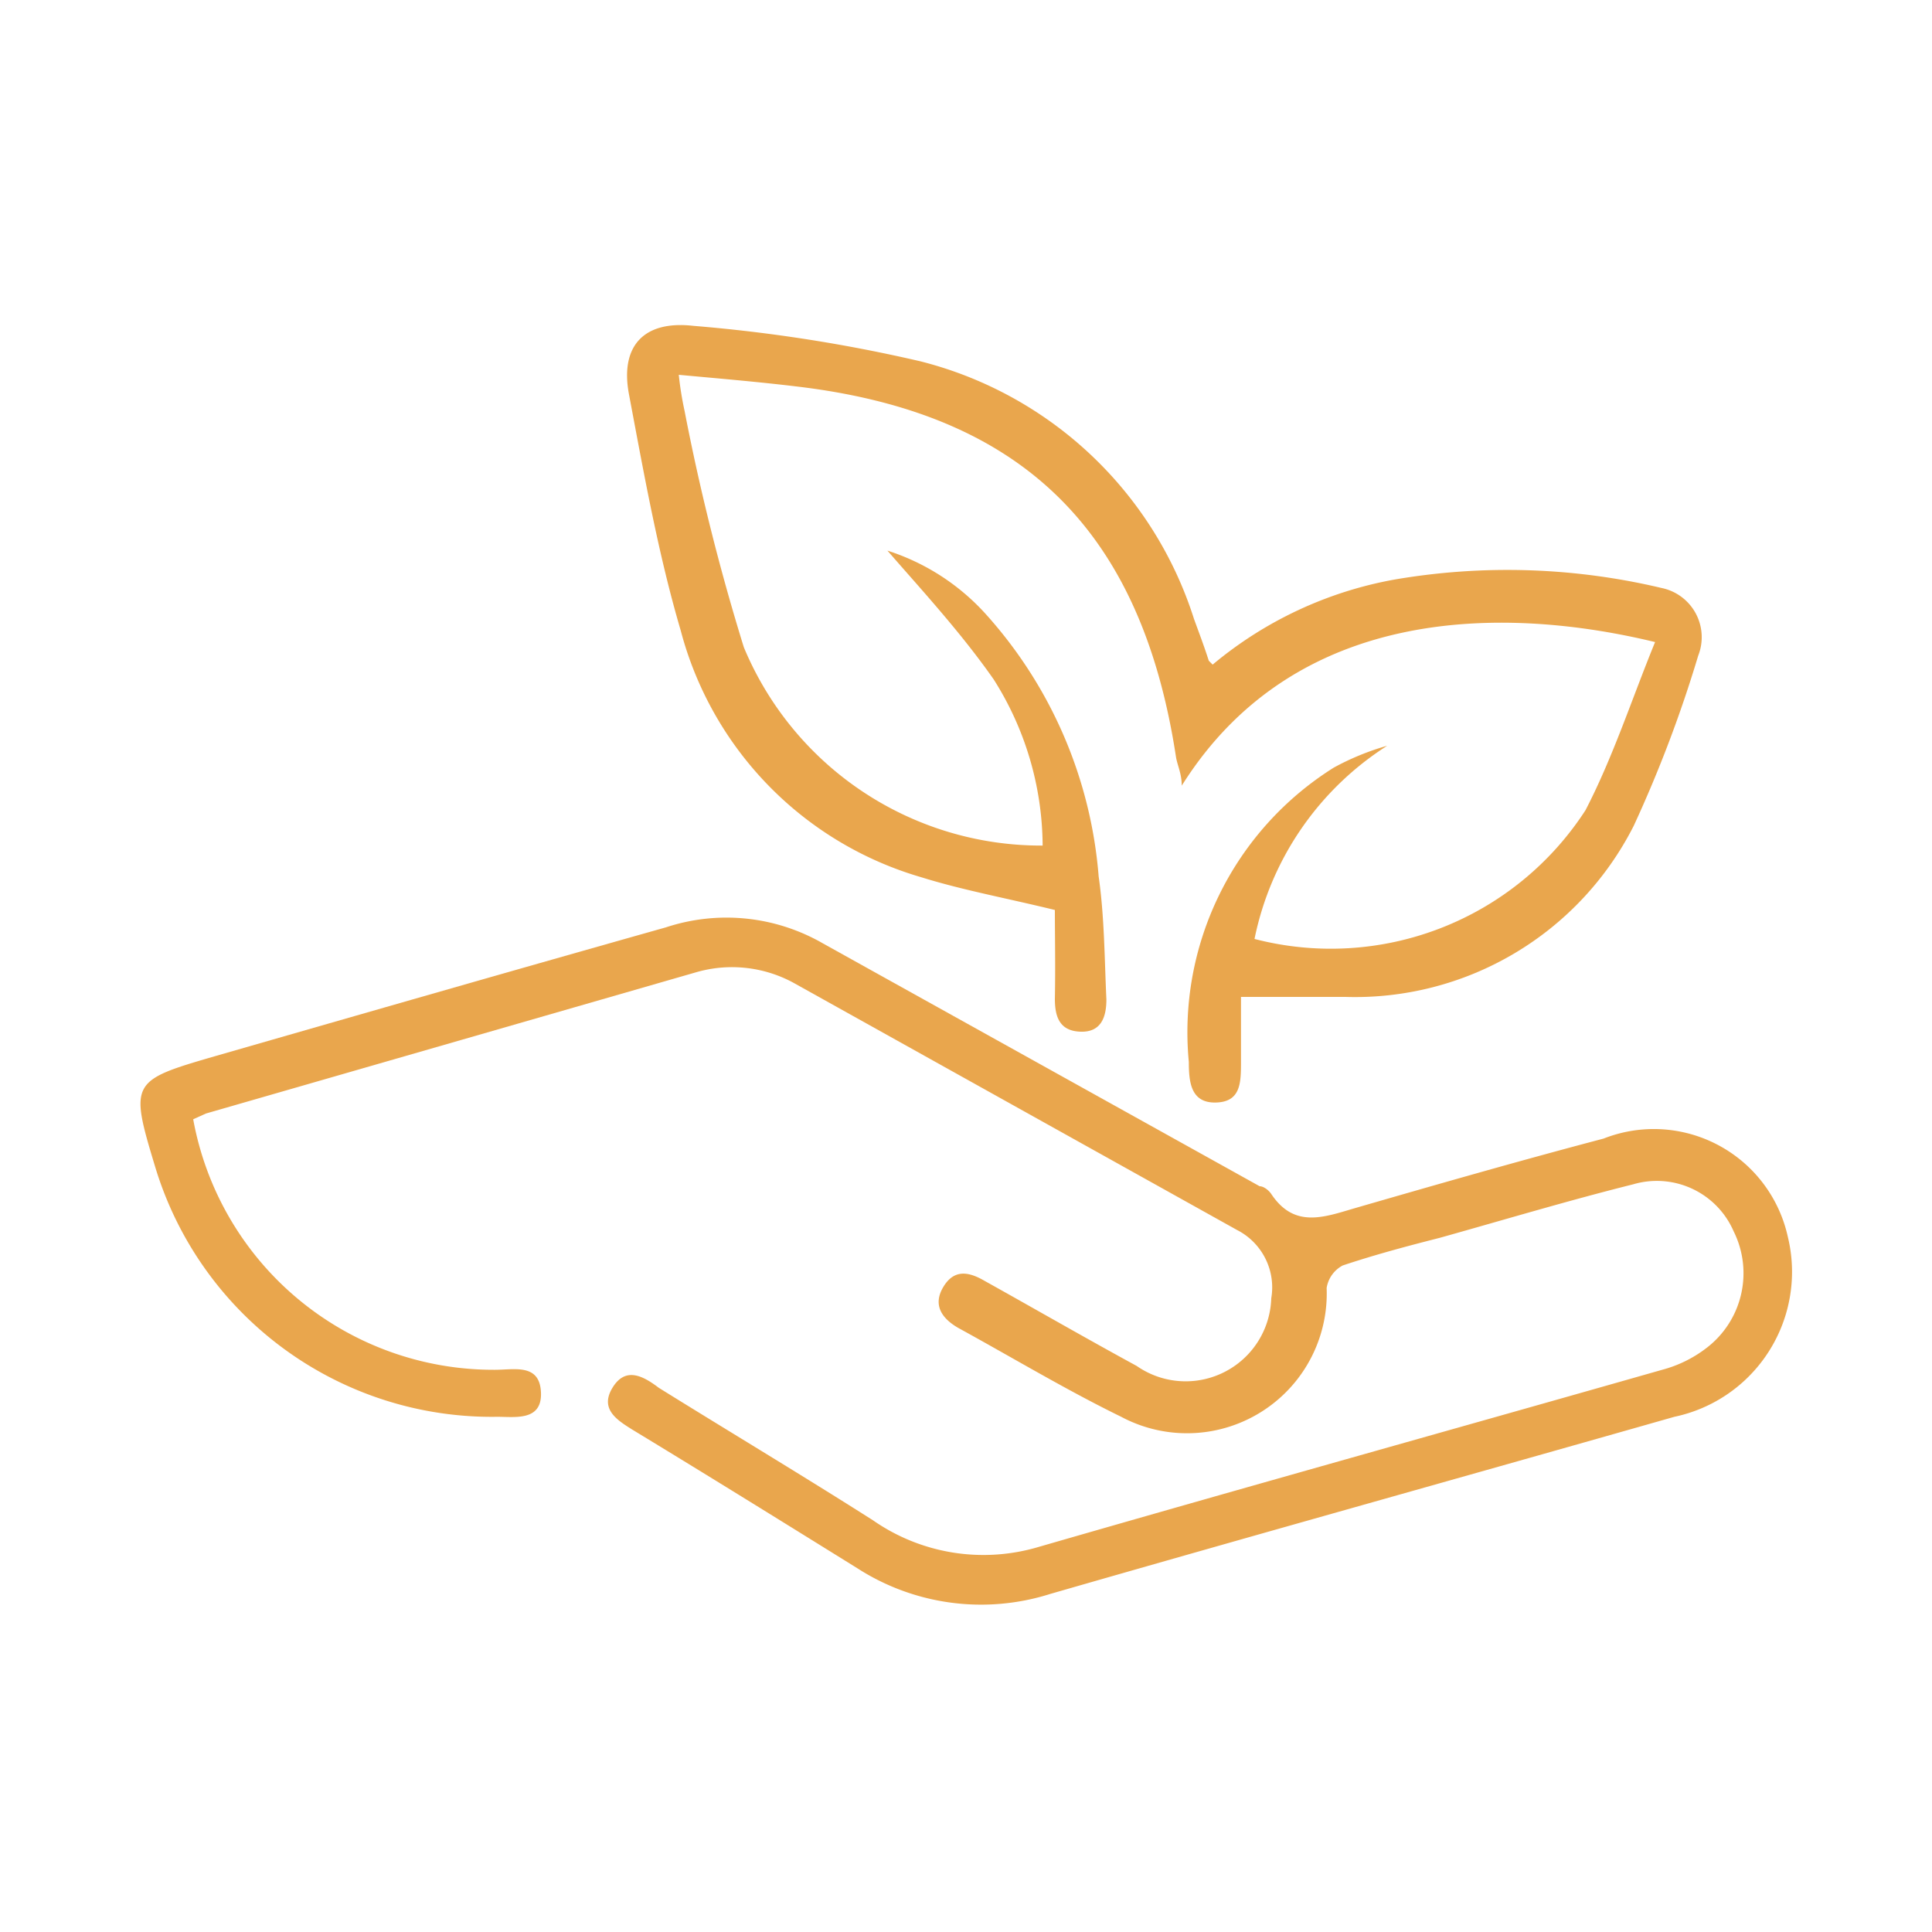
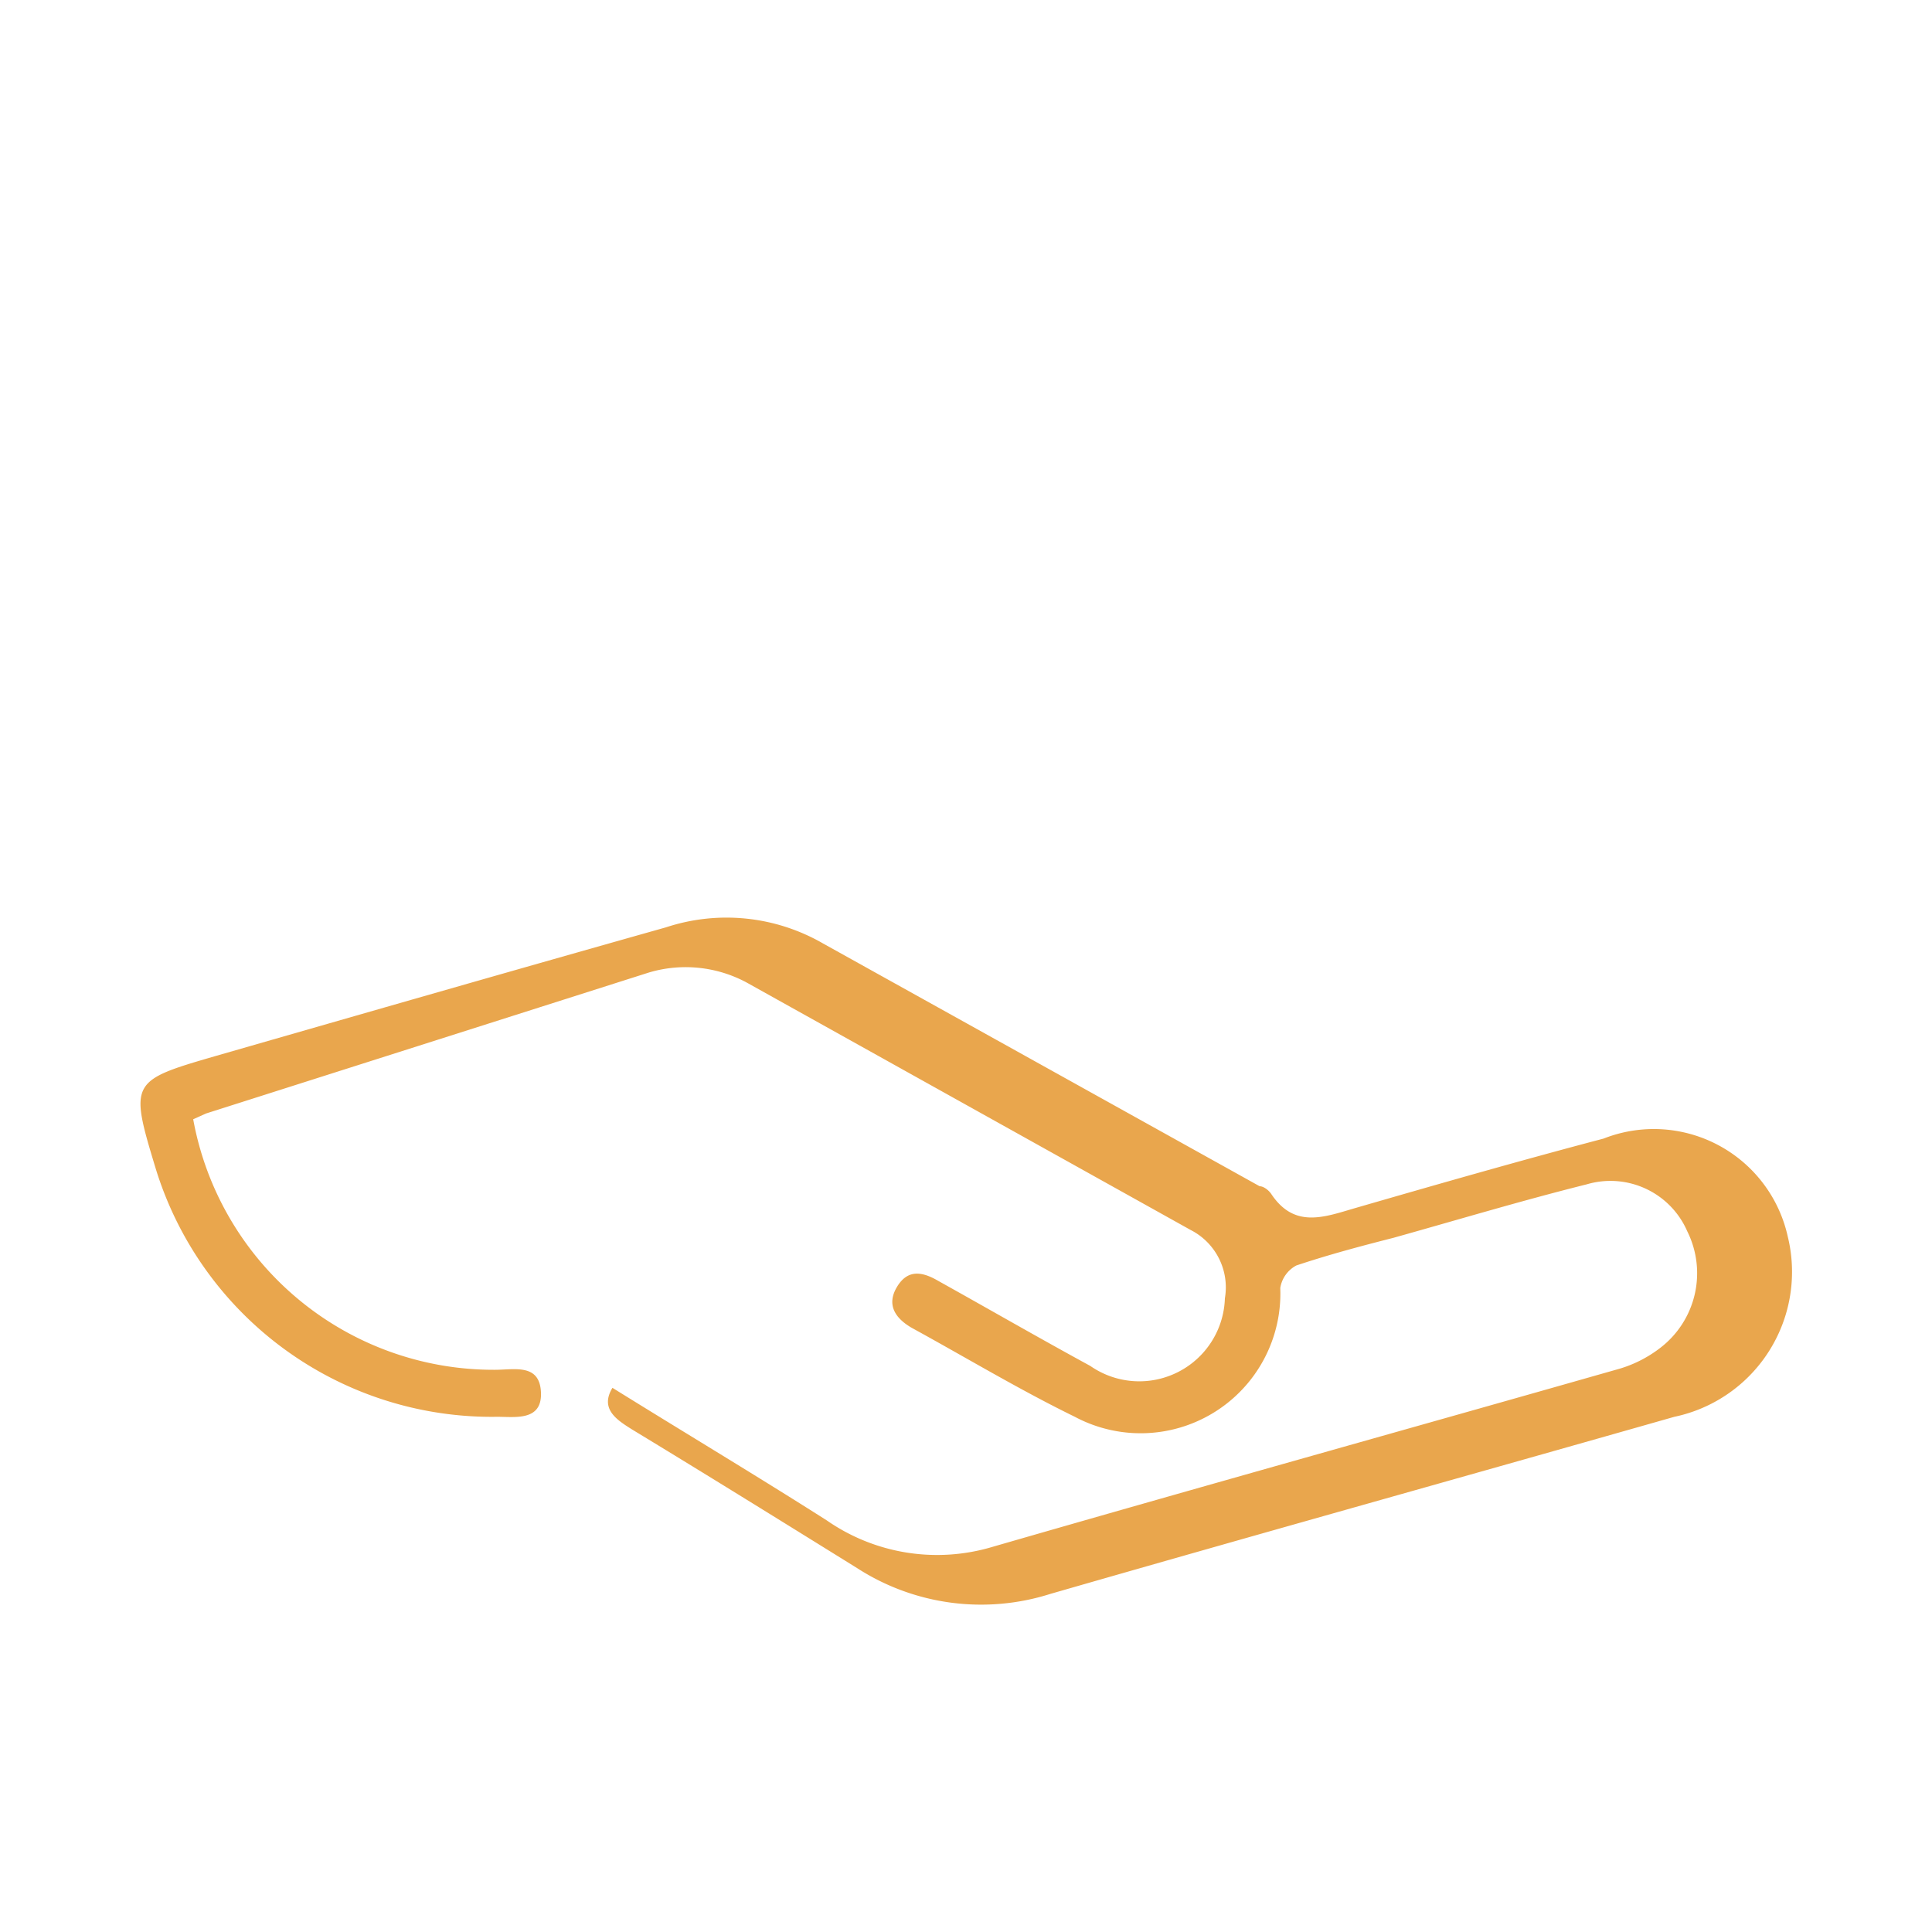
<svg xmlns="http://www.w3.org/2000/svg" id="Layer_1" data-name="Layer 1" viewBox="0 0 30 30">
  <defs>
    <style>.cls-1{fill:#e9a64d;}</style>
  </defs>
-   <path class="cls-1" d="M3,17.38a4.74,4.74,0,0,0,4.69,3.89c.3,0,.69-.1.71.35S8,22,7.72,22a5.46,5.46,0,0,1-5.31-3.88c-.4-1.32-.38-1.34.93-1.72,2.33-.67,4.66-1.34,7-2a3,3,0,0,1,2.44.25l6.78,3.77c.06,0,.14.06.18.12.36.54.82.36,1.3.22,1.28-.37,2.57-.74,3.86-1.08a2.13,2.13,0,0,1,2.86,1.52A2.3,2.3,0,0,1,26,22c-3.23.92-6.46,1.82-9.69,2.75a3.55,3.55,0,0,1-3-.4c-1.16-.72-2.32-1.44-3.49-2.15-.24-.15-.51-.32-.31-.65s.47-.19.72,0c1.11.69,2.23,1.36,3.33,2.06a3,3,0,0,0,2.57.41c3.22-.93,6.45-1.83,9.68-2.75a1.94,1.94,0,0,0,.69-.34,1.46,1.46,0,0,0,.42-1.81,1.3,1.3,0,0,0-1.56-.73c-1,.25-2,.55-3,.83-.51.13-1,.26-1.51.43a.48.48,0,0,0-.25.35,2.17,2.17,0,0,1-3.19,2c-.86-.42-1.69-.92-2.53-1.38-.26-.15-.4-.36-.23-.64s.4-.23.64-.09c.79.44,1.57.89,2.36,1.32a1.33,1.33,0,0,0,2.09-1.05,1,1,0,0,0-.53-1.06l-6.89-3.84a2,2,0,0,0-1.52-.16L3.2,17.29Z" />
-   <path class="cls-1" d="M16.38,14.13c-.78-.19-1.44-.31-2.08-.51a5.43,5.43,0,0,1-3.73-3.83c-.35-1.19-.57-2.43-.8-3.65-.15-.76.22-1.17,1-1.08a24.33,24.33,0,0,1,3.52.55,6,6,0,0,1,4.25,4c.08.22.16.43.23.65l.06.06A6.08,6.08,0,0,1,21.65,9a10.36,10.36,0,0,1,4.15.13.78.78,0,0,1,.57,1.05,20,20,0,0,1-1,2.64,4.85,4.85,0,0,1-4.48,2.66c-.51,0-1,0-1.62,0,0,.33,0,.67,0,1s0,.63-.39.64-.42-.32-.42-.63a4.85,4.85,0,0,1,2.25-4.57,4,4,0,0,1,.83-.34,4.66,4.66,0,0,0-2.06,3,4.71,4.71,0,0,0,5.14-2c.43-.83.72-1.73,1.08-2.61-2.27-.55-5.56-.62-7.35,2.23,0-.19-.07-.32-.09-.45C17.72,8.22,15.86,6.41,12.36,6c-.58-.07-1.17-.12-1.82-.18a5.07,5.07,0,0,0,.09.56,34.54,34.54,0,0,0,.92,3.67,5,5,0,0,0,4.64,3.08,4.86,4.86,0,0,0-.76-2.58c-.51-.73-1.12-1.39-1.65-2a3.49,3.49,0,0,1,1.54,1,6.9,6.9,0,0,1,1.74,4.06c.09.63.09,1.27.12,1.91,0,.27-.08.51-.4.5s-.4-.22-.4-.51C16.39,15,16.38,14.55,16.38,14.13Z" />
+   <path class="cls-1" d="M3,17.38a4.74,4.74,0,0,0,4.69,3.89c.3,0,.69-.1.71.35S8,22,7.72,22a5.46,5.46,0,0,1-5.31-3.88c-.4-1.32-.38-1.34.93-1.72,2.33-.67,4.66-1.34,7-2a3,3,0,0,1,2.44.25l6.78,3.77c.06,0,.14.06.18.12.36.54.82.36,1.3.22,1.28-.37,2.57-.74,3.86-1.08a2.13,2.13,0,0,1,2.86,1.52A2.3,2.3,0,0,1,26,22c-3.23.92-6.46,1.82-9.69,2.75a3.55,3.55,0,0,1-3-.4c-1.16-.72-2.32-1.44-3.49-2.15-.24-.15-.51-.32-.31-.65c1.11.69,2.23,1.36,3.33,2.06a3,3,0,0,0,2.57.41c3.22-.93,6.45-1.83,9.68-2.75a1.94,1.94,0,0,0,.69-.34,1.46,1.46,0,0,0,.42-1.81,1.3,1.3,0,0,0-1.56-.73c-1,.25-2,.55-3,.83-.51.13-1,.26-1.51.43a.48.48,0,0,0-.25.35,2.17,2.17,0,0,1-3.19,2c-.86-.42-1.69-.92-2.53-1.38-.26-.15-.4-.36-.23-.64s.4-.23.64-.09c.79.44,1.57.89,2.36,1.32a1.33,1.33,0,0,0,2.09-1.05,1,1,0,0,0-.53-1.06l-6.89-3.84a2,2,0,0,0-1.52-.16L3.2,17.29Z" />
</svg>